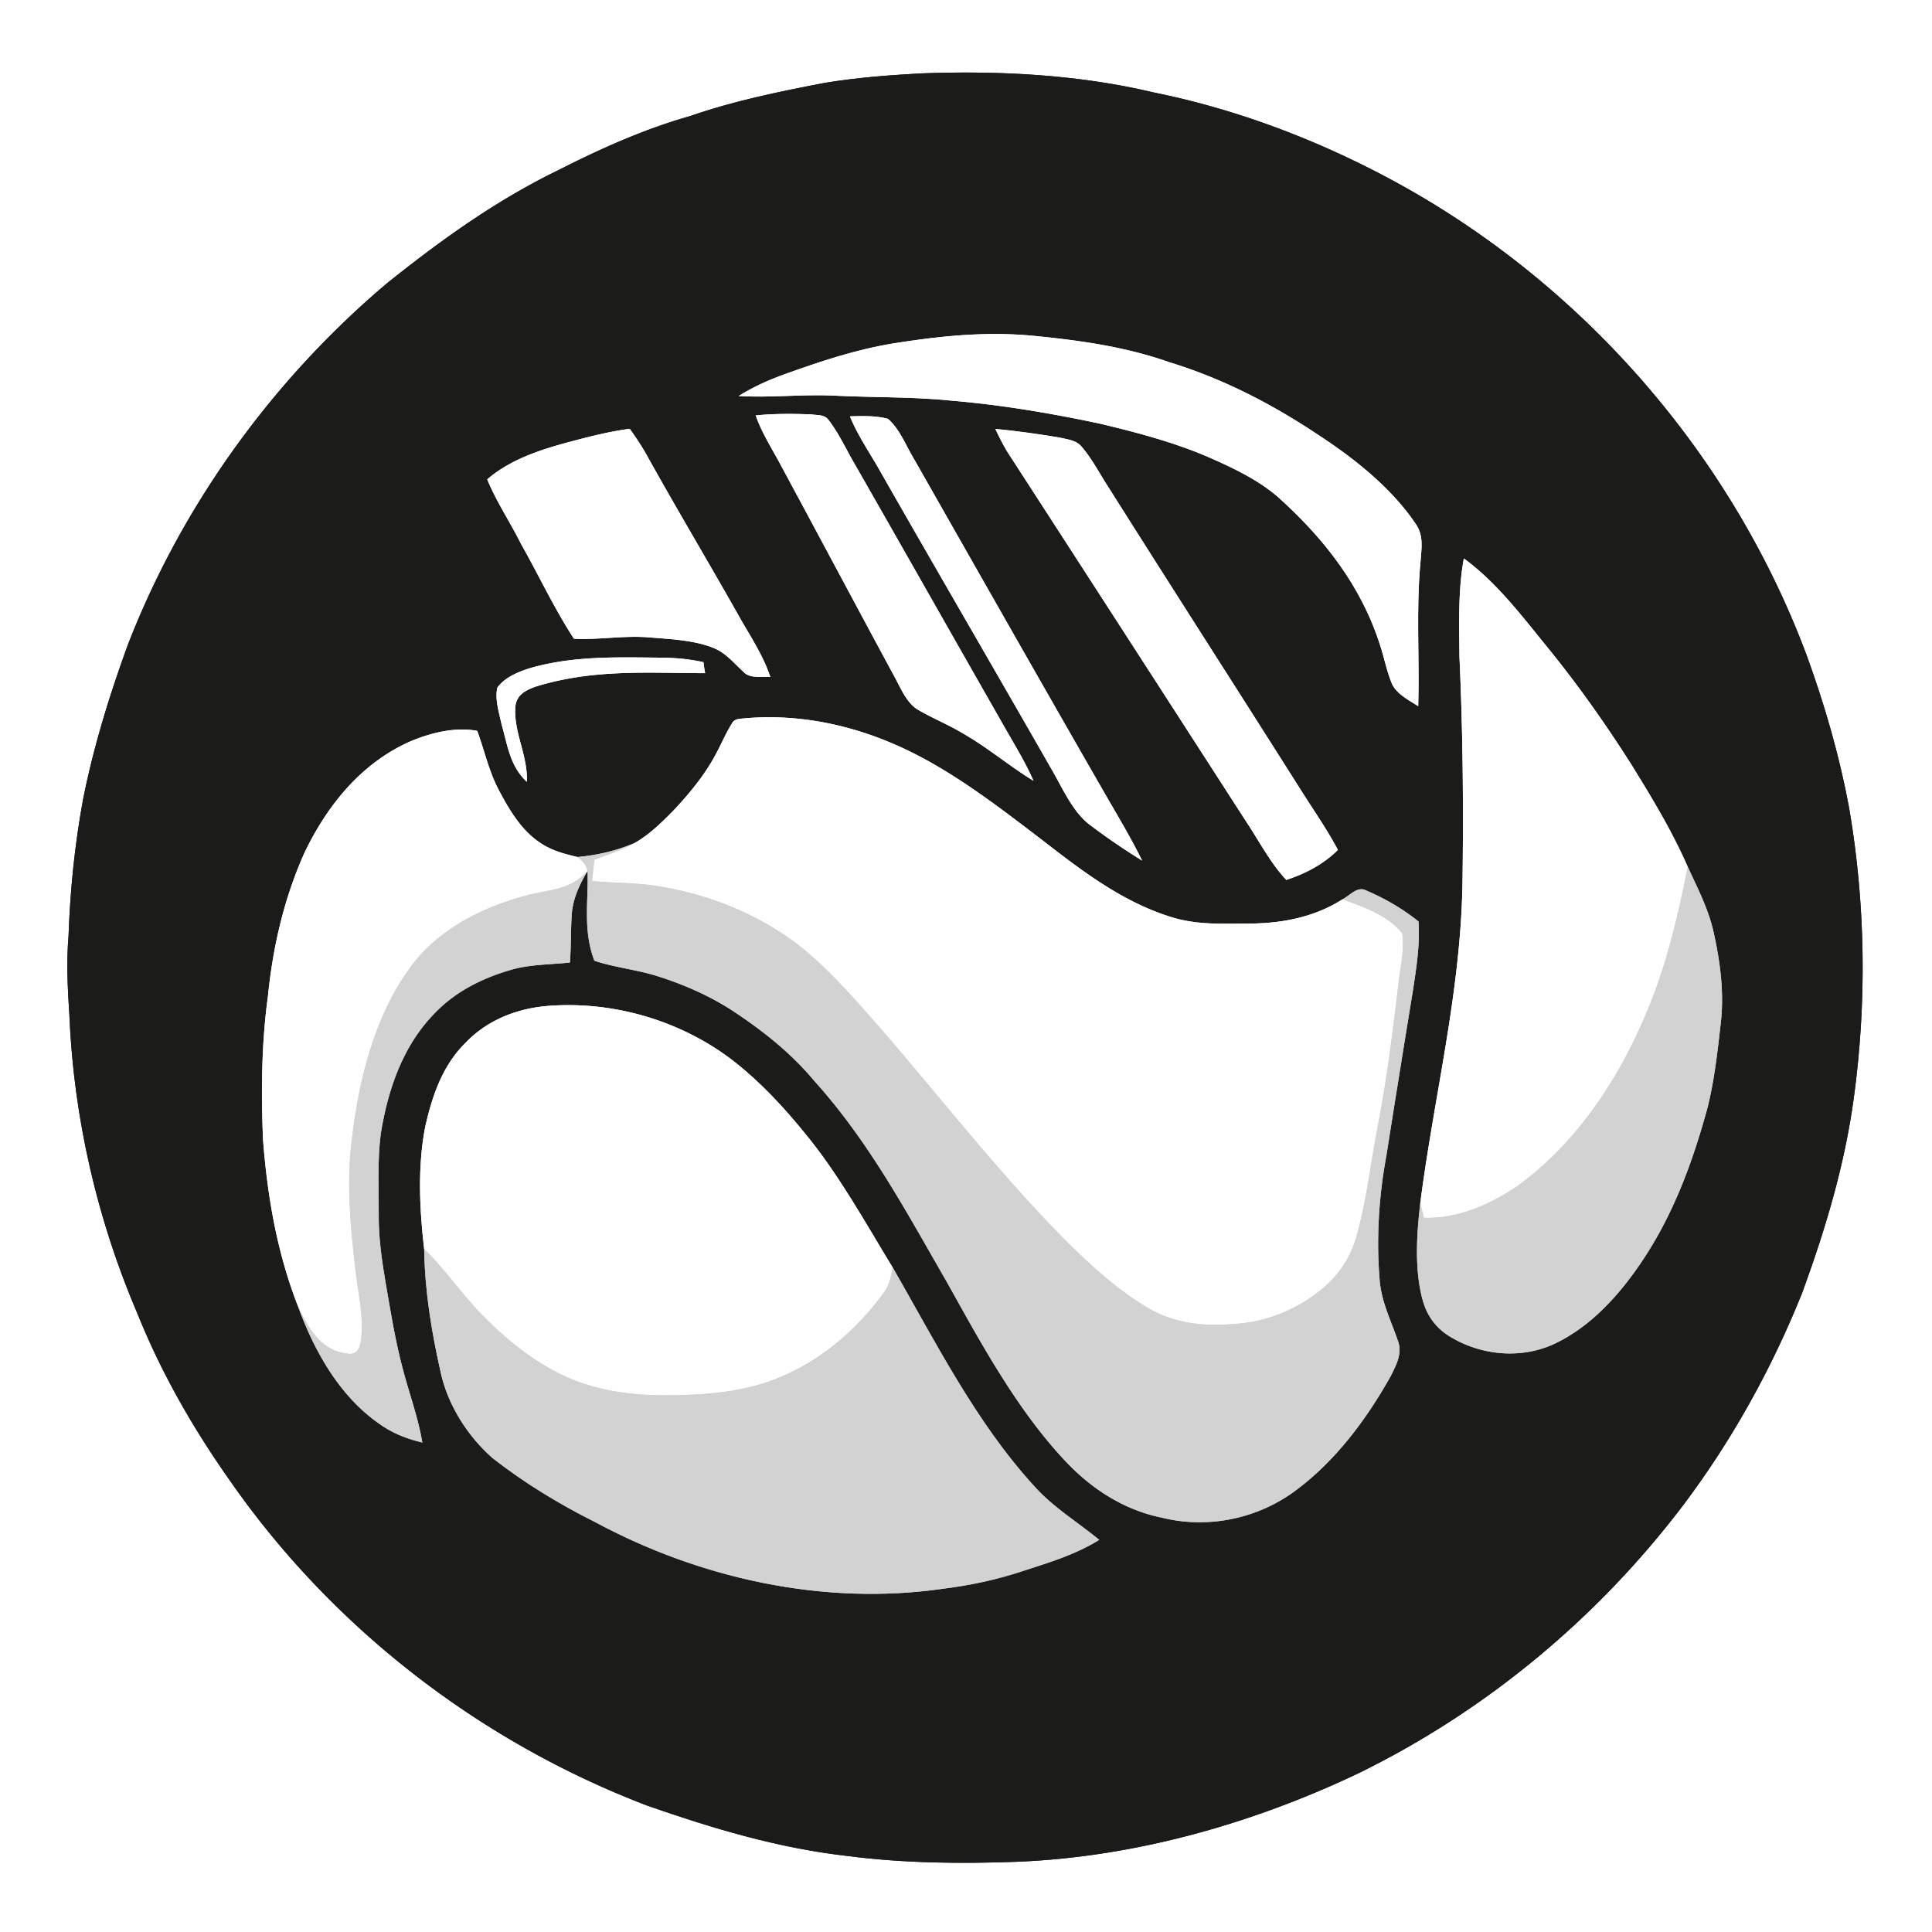
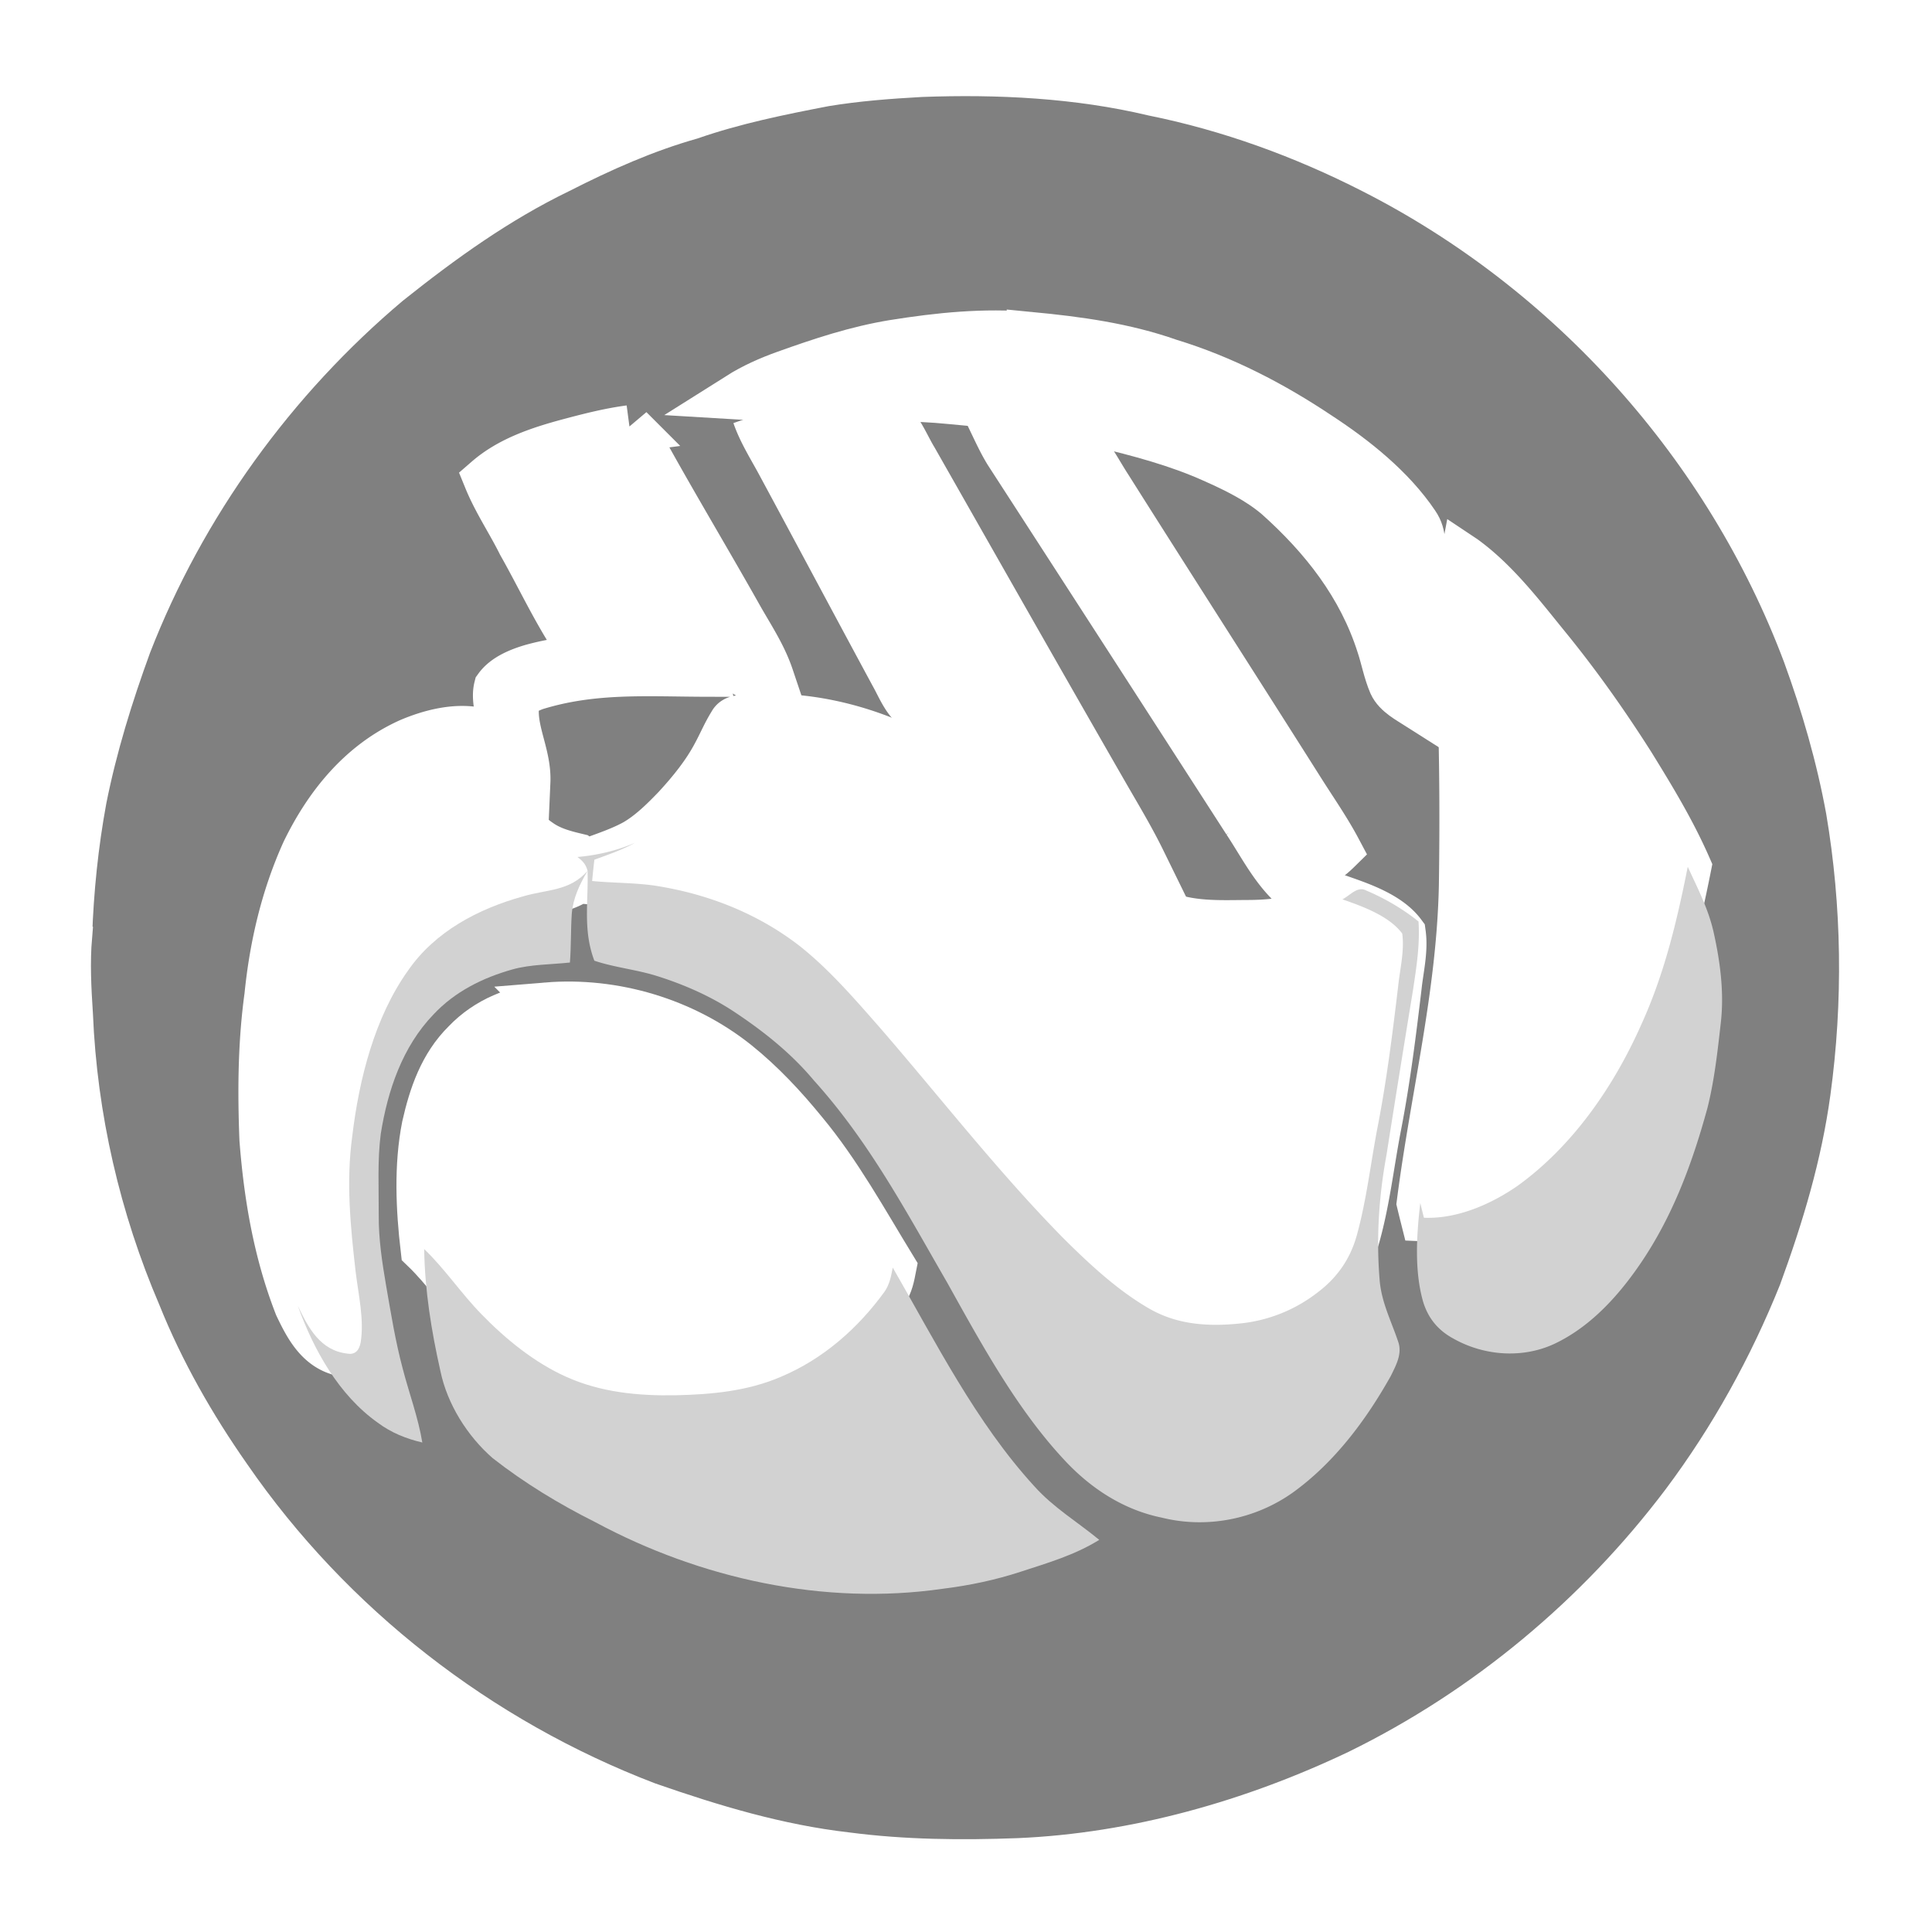
<svg xmlns="http://www.w3.org/2000/svg" width="250" height="250">
  <rect width="100%" height="100%" fill="#808080" stroke="none" />
  <g stroke-width="12.5">
    <path stroke="#fff" stroke-width="6.103" d="M0 0h250v250H0zm8.871 121.098c-.293 3.418-.117 6.8.106 10.222.554 13.305 3.593 26.508 8.843 38.742 3.004 7.473 7.04 14.547 11.657 21.133 13.257 19.238 32.445 34.117 54.253 42.442 8.465 2.949 16.88 5.484 25.82 6.511 7.419.965 14.825 1.032 22.286.754 15.176-.652 30.316-4.949 43.992-11.465 16.559-8.109 31.04-20.18 42.14-34.886 6.255-8.348 11.329-17.54 15.215-27.215 3.02-8.254 5.497-16.485 6.692-25.223 1.691-12.367 1.527-25.02-.559-37.328-1.261-6.89-3.203-13.598-5.601-20.172-10.102-26.875-30.457-49.593-56.055-62.601-8.957-4.57-18.539-8.063-28.406-10.055-9.77-2.324-20.098-2.832-30.11-2.457-4.152.23-8.328.547-12.433 1.227-5.883 1.128-11.727 2.324-17.395 4.289-5.925 1.68-11.527 4.183-17.007 6.972-8.07 3.914-15.13 8.996-22.118 14.57-14.832 12.489-26.613 28.75-33.632 46.84-2.383 6.532-4.442 13.168-5.801 20-1.078 5.844-1.68 11.758-1.887 17.7zm0 0" />
-     <path stroke="#1b1c1a" stroke-width="6.103" d="M119.144 9.5c10.012-.375 20.34.133 30.11 2.457 9.867 1.992 19.449 5.484 28.406 10.055 25.598 13.008 45.953 35.726 56.055 62.601 2.398 6.574 4.34 13.281 5.601 20.172 2.086 12.309 2.25 24.961.559 37.328-1.195 8.738-3.672 16.969-6.692 25.223-3.886 9.676-8.96 18.867-15.214 27.215-11.102 14.707-25.582 26.777-42.141 34.886-13.676 6.516-28.816 10.813-43.992 11.465-7.461.278-14.867.211-22.285-.754-8.942-1.027-17.356-3.562-25.82-6.511-21.81-8.325-40.997-23.204-54.254-42.442-4.618-6.586-8.653-13.66-11.657-21.133-5.25-12.234-8.289-25.437-8.843-38.742-.223-3.422-.399-6.804-.106-10.222.207-5.942.809-11.856 1.887-17.7 1.36-6.832 3.418-13.468 5.8-20 7.02-18.09 18.801-34.351 33.633-46.84 6.989-5.574 14.047-10.656 22.118-14.57 5.48-2.789 11.082-5.293 17.007-6.972 5.668-1.965 11.512-3.16 17.395-4.29 4.105-.68 8.281-.996 12.433-1.226zM95.59 51.242c4.105.25 8.207-.246 12.32-.05 5.055.253 10.137.136 15.16.644 6.508.547 12.985 1.644 19.371 3.008 4.899 1.172 9.918 2.496 14.52 4.566 2.93 1.3 5.855 2.73 8.312 4.817 5.977 5.335 10.864 11.554 13.317 19.28.547 1.65.86 3.407 1.543 5 .593 1.298 2.218 2.126 3.383 2.868.187-6.223-.297-12.523.308-18.793.117-1.742.418-3.266-.64-4.8-3.114-4.622-7.872-8.407-12.5-11.438-6.012-4.024-12.434-7.356-19.364-9.469-5.86-2.063-11.847-2.867-17.996-3.461-5.996-.523-11.797.078-17.707 1.02-4.86.8-9.383 2.308-14 3.96-2.101.754-4.133 1.653-6.027 2.848zm38.144 49.793c-.965-2.187-2.187-4.23-3.379-6.3-6.566-11.497-13.086-23.02-19.66-34.516-1.14-1.93-2.086-4.047-3.445-5.828-.531-.766-1.395-.641-2.23-.762-2.399-.098-4.84-.113-7.231.125.762 2.215 2.11 4.3 3.207 6.363 4.902 9.086 9.742 18.18 14.648 27.262.88 1.562 1.653 3.672 3.301 4.55 1.79 1.036 3.711 1.817 5.492 2.876 3.282 1.851 6.09 4.273 9.297 6.23zm14.055 10.328c-1.508-3.078-3.297-6.011-5.016-9.011-8.207-14.274-16.332-28.594-24.472-42.907-1.043-1.703-1.875-3.941-3.403-5.246-1.562-.43-3.3-.363-4.914-.324 1.04 2.578 2.727 4.945 4.07 7.379 7.266 12.734 14.653 25.402 21.926 38.129 1.473 2.484 2.809 5.738 5.176 7.449a88.26 88.26 0 0 0 6.633 4.531zM63.051 62.031c1.187 2.906 2.957 5.504 4.355 8.324 2.313 4.079 4.305 8.38 6.867 12.301 3.262.153 6.454-.445 9.715-.18 2.739.227 5.848.344 8.41 1.395 1.625.691 2.54 1.926 3.813 3.063.785.914 2.375.57 3.469.66-.926-2.754-2.473-5.078-3.899-7.575-3.98-7.082-8.164-14.042-12.105-21.144-.653-1.176-1.407-2.29-2.188-3.387-2.761.364-5.441 1.067-8.129 1.785-3.632.989-7.418 2.25-10.308 4.758zm65.746-6.527c.496 1.035 1 2.058 1.601 3.035a26863.485 26863.485 0 0 1 30.856 47.77c1.683 2.535 3.137 5.363 5.191 7.554 2.52-.832 4.774-2.008 6.68-3.883-1.438-2.707-3.184-5.191-4.813-7.777-8.265-13.066-16.625-26.074-24.878-39.148-1.137-1.743-2.114-3.68-3.477-5.258-.68-.82-1.762-.926-2.738-1.152a115.622 115.622 0 0 0-8.422-1.141zm54.988 100.164c-.48 4.101-.785 8.754.363 12.766.657 2.167 1.97 3.738 3.961 4.8 4.082 2.29 9.227 2.602 13.434.461 4.492-2.254 7.969-6.136 10.762-10.238 4.18-6.156 6.687-12.957 8.64-20.094.906-3.613 1.317-7.394 1.735-11.094.437-3.91-.098-7.894-.957-11.718-.692-3.012-2.051-5.606-3.329-8.387-2.046-4.656-4.625-8.906-7.293-13.223-3.375-5.316-7.003-10.449-10.988-15.328-3.219-3.957-6.543-8.336-10.691-11.344-.766 4.079-.598 8.547-.57 12.692.453 9.914.539 19.863.386 29.785-.312 14.113-3.668 27.082-5.453 40.922zm-115.613-54.5c.152-3.465-1.79-6.5-1.473-9.863.215-1.43 1.328-1.977 2.551-2.438 7.434-2.312 14.383-1.777 21.992-1.758a28.486 28.486 0 0 1-.219-1.425c-1.859-.407-3.675-.575-5.574-.582-5.644-.055-11.148-.235-16.637 1.289-1.566.464-3.457 1.207-4.445 2.574-.367 1.449.207 3.207.508 4.648.809 2.797 1.078 5.48 3.297 7.555zm13.996 7.89c-2.363 1.024-4.887 1.61-7.445 1.836-1.79-.425-3.465-.863-4.977-1.945-2.324-1.582-3.848-4.164-5.14-6.597-1.348-2.5-1.88-5.141-2.852-7.774-2.887-.559-6.106.274-8.77 1.406-6.265 2.82-10.578 8.172-13.523 14.23-2.68 5.934-4.14 12.231-4.79 18.692-.843 6.14-.882 12.324-.64 18.508.57 7.39 1.805 14.617 4.504 21.55 2.043 5.692 5.297 11.544 10.324 15.114 1.735 1.305 3.684 2.09 5.79 2.582-.551-3.309-1.712-6.351-2.544-9.582-.949-3.562-1.511-7.094-2.144-10.727-.516-3.027-.977-6.039-.953-9.12.015-3.485-.184-7.06.265-10.528.899-5.61 2.793-11.242 6.805-15.418 2.774-2.969 6.379-4.762 10.25-5.848 2.344-.652 4.965-.625 7.418-.886.168-2.106.102-4.215.242-6.317.172-2.047 1.02-3.797 2.043-5.543.117 4.059-.617 7.676.88 11.625 2.69.899 5.51 1.149 8.206 2.012 3.379 1.07 6.703 2.523 9.68 4.461 3.89 2.566 7.523 5.43 10.523 9.023 7.145 7.907 11.969 17.016 17.254 26.168 4.38 7.856 8.98 16.34 15.156 22.946 3.41 3.675 7.664 6.457 12.63 7.46 5.796 1.442 12.042.212 16.902-3.23 5.379-3.863 9.515-9.398 12.718-15.129.676-1.383 1.5-2.863.938-4.43-.871-2.601-2.086-4.933-2.371-7.722-.48-5.492-.14-10.973.86-16.39 1.124-7.141 2.273-14.274 3.44-21.403.442-2.945.907-5.848.708-8.84-2.04-1.64-4.352-2.988-6.758-4.008-1.137-.632-2.125.664-3.09 1.14-3.652 2.321-7.809 3.118-12.086 3.134-3.477.015-6.8.203-10.152-.867-6.164-1.938-11.23-5.774-16.27-9.676-5.23-3.996-10.7-8.254-16.547-11.27-7.07-3.656-14.957-5.523-22.918-4.683-.504.054-.847.254-1.015.597-.793 1.254-1.367 2.649-2.078 3.953-1.336 2.551-3.235 4.88-5.18 6.989-1.578 1.644-3.313 3.363-5.293 4.508zm-27.281 52.567c.082 5.332.93 10.578 2.097 15.766.883 4.289 3.48 8.425 6.762 11.289 4.113 3.218 8.633 5.964 13.3 8.296 13.598 7.313 29.634 10.836 45 8.602 3.403-.422 6.763-1.129 10.024-2.195 3.559-1.164 6.957-2.137 10.172-4.125-2.836-2.34-5.91-4.157-8.394-6.93-7.536-8.219-12.813-18.719-18.325-28.3-3.601-5.895-7.101-12.262-11.507-17.548-2.606-3.203-5.477-6.28-8.7-8.867-6.832-5.457-15.84-8.152-24.539-7.437-3.972.34-7.765 1.851-10.539 4.765-2.972 2.93-4.293 6.801-5.195 10.778-1.023 5.14-.762 10.722-.156 15.906zm0 0" />
    <path stroke="#fff" stroke-width="6.103" d="M133.324 43.414c6.149.594 12.137 1.398 17.996 3.461 6.93 2.113 13.352 5.445 19.364 9.469 4.628 3.031 9.386 6.816 12.5 11.437 1.058 1.535.757 3.059.64 4.801-.605 6.27-.121 12.57-.308 18.793-1.165-.742-2.79-1.57-3.383-2.867-.684-1.594-.996-3.352-1.543-5-2.453-7.727-7.34-13.946-13.317-19.281-2.457-2.086-5.382-3.516-8.312-4.817-4.602-2.07-9.621-3.394-14.52-4.566-6.386-1.364-12.863-2.461-19.37-3.008-5.024-.508-10.106-.39-15.16-.645-4.114-.195-8.216.301-12.321.051 1.894-1.195 3.926-2.094 6.027-2.847 4.617-1.653 9.14-3.16 14-3.961 5.91-.942 11.711-1.543 17.707-1.02zm0 0" />
    <path stroke="#fff" stroke-width="6.103" d="M97.789 53.754c2.39-.238 4.832-.223 7.23-.125.836.121 1.7-.004 2.23.762 1.36 1.78 2.306 3.898 3.446 5.828 6.574 11.496 13.094 23.02 19.66 34.515 1.192 2.07 2.414 4.114 3.38 6.301-3.208-1.957-6.016-4.379-9.298-6.23-1.78-1.059-3.703-1.84-5.492-2.875-1.648-.88-2.422-2.989-3.3-4.551-4.907-9.082-9.747-18.176-14.649-27.262-1.098-2.062-2.445-4.148-3.207-6.363zM109.984 53.875c1.614-.04 3.352-.105 4.914.324 1.528 1.305 2.36 3.543 3.403 5.246 8.14 14.313 16.265 28.633 24.472 42.907 1.72 3 3.508 5.933 5.016 9.011a88.26 88.26 0 0 1-6.633-4.531c-2.367-1.711-3.703-4.965-5.176-7.45-7.273-12.726-14.66-25.394-21.925-38.128-1.344-2.434-3.032-4.8-4.07-7.379zM81.488 55.488c.781 1.098 1.535 2.211 2.188 3.387 3.941 7.102 8.125 14.062 12.105 21.144 1.426 2.497 2.973 4.82 3.899 7.575-1.094-.09-2.684.254-3.47-.66-1.273-1.137-2.187-2.372-3.812-3.063-2.562-1.05-5.671-1.168-8.41-1.394-3.261-.266-6.453.332-9.715.18-2.562-3.923-4.554-8.223-6.867-12.302-1.398-2.82-3.168-5.418-4.355-8.324 2.89-2.508 6.676-3.77 10.308-4.758 2.688-.718 5.368-1.421 8.13-1.785zM128.797 55.504c2.808.27 5.637.664 8.422 1.14.976.227 2.058.333 2.738 1.153 1.363 1.578 2.34 3.515 3.477 5.258 8.253 13.074 16.613 26.082 24.878 39.148 1.63 2.586 3.375 5.07 4.813 7.777-1.906 1.875-4.16 3.051-6.68 3.883-2.054-2.191-3.508-5.02-5.191-7.554a26863.485 26863.485 0 0 0-30.856-47.77c-.601-.977-1.105-2-1.601-3.035zM189.422 72.27c4.148 3.007 7.472 7.386 10.691 11.343 3.985 4.88 7.613 10.012 10.988 15.328 2.668 4.317 5.247 8.567 7.293 13.223-1.418 7.11-3.039 13.934-6.074 20.555-3.535 7.925-8.828 15.586-15.922 20.71-3.453 2.399-7.863 4.329-12.144 4.145-.16-.637-.317-1.27-.469-1.906 1.785-13.84 5.14-26.809 5.453-40.922.153-9.922.067-19.871-.387-29.785-.027-4.145-.195-8.613.57-12.692zm0 0" />
    <path stroke="#fff" stroke-width="6.103" d="M85.45 85.102c1.898.007 3.714.175 5.573.582.063.48.133.953.22 1.425-7.61-.02-14.56-.554-21.993 1.758-1.223.461-2.336 1.008-2.55 2.438-.317 3.363 1.624 6.398 1.472 9.863-2.219-2.074-2.488-4.758-3.297-7.555-.3-1.441-.875-3.199-.508-4.648.988-1.367 2.88-2.11 4.445-2.574 5.489-1.524 10.993-1.344 16.637-1.29zM95.734 93.012c7.961-.84 15.848 1.027 22.918 4.683 5.848 3.016 11.317 7.274 16.547 11.27 5.04 3.902 10.106 7.738 16.27 9.676 3.351 1.07 6.675.882 10.152.867 4.277-.016 8.434-.813 12.086-3.133 2.605.91 6.039 2.137 7.742 4.426.305 2.222-.3 4.629-.531 6.847-.715 6-1.461 11.985-2.606 17.918-.933 4.77-1.46 9.692-2.77 14.38-.839 2.964-2.503 5.359-4.952 7.222a19.512 19.512 0 0 1-10.063 4.082c-4.039.426-8.004.203-11.62-1.805-4.188-2.37-7.891-5.828-11.294-9.207-8.387-8.52-15.832-18.097-23.648-27.137-3.223-3.667-6.563-7.562-10.387-10.609-5.496-4.305-12.078-6.867-18.953-7.906-2.648-.367-5.336-.328-8.004-.582.09-.922.18-1.84.293-2.758 1.766-.644 3.61-1.281 5.254-2.187 1.98-1.145 3.715-2.864 5.293-4.508 1.945-2.11 3.844-4.438 5.18-6.989.71-1.304 1.285-2.699 2.078-3.953.168-.343.511-.543 1.015-.597zM61.754 94.578c.973 2.633 1.504 5.274 2.851 7.774 1.293 2.433 2.817 5.015 5.141 6.597 1.512 1.082 3.188 1.52 4.977 1.945.675.512 1.093.95 1.308 1.797-2.336 2.66-5.226 2.368-8.367 3.305-5.77 1.598-11.383 4.55-14.86 9.586-4.335 6.074-6.34 14.086-7.218 21.406-.813 5.918-.242 11.68.434 17.578.351 2.918 1.125 6.211.652 9.13-.172.952-.656 1.648-1.715 1.46-3.512-.39-5.059-3.328-6.422-6.191-2.7-6.934-3.933-14.16-4.504-21.551-.242-6.184-.203-12.367.64-18.508.65-6.46 2.11-12.758 4.79-18.691 2.945-6.059 7.258-11.41 13.523-14.23 2.664-1.133 5.883-1.966 8.77-1.407zm0 0" />
-     <path stroke="#d2d2d2" stroke-width="6.103" d="M82.168 109.059c-1.645.906-3.488 1.543-5.254 2.187-.113.918-.203 1.836-.293 2.758 2.668.254 5.356.215 8.004.582 6.875 1.039 13.457 3.601 18.953 7.906 3.824 3.047 7.164 6.942 10.387 10.61 7.816 9.039 15.261 18.617 23.648 27.136 3.403 3.38 7.106 6.836 11.293 9.207 3.617 2.008 7.582 2.23 11.621 1.805a19.512 19.512 0 0 0 10.063-4.082c2.449-1.863 4.113-4.258 4.953-7.223 1.308-4.687 1.836-9.61 2.77-14.379 1.144-5.933 1.89-11.918 2.605-17.918.23-2.218.836-4.625.531-6.847-1.703-2.29-5.137-3.516-7.742-4.426.965-.477 1.953-1.773 3.09-1.14 2.406 1.019 4.719 2.367 6.758 4.007.199 2.992-.266 5.895-.707 8.84a3537.033 3537.033 0 0 0-3.442 21.402c-1 5.418-1.34 10.899-.86 16.39.286 2.79 1.5 5.122 2.372 7.724.562 1.566-.262 3.046-.938 4.43-3.203 5.73-7.34 11.265-12.718 15.128-4.86 3.442-11.106 4.672-16.903 3.23-4.965-1.003-9.218-3.785-12.629-7.46-6.175-6.606-10.777-15.09-15.156-22.946-5.285-9.152-10.11-18.261-17.254-26.168-3-3.593-6.633-6.457-10.523-9.023-2.977-1.938-6.301-3.39-9.68-4.46-2.695-.864-5.515-1.114-8.207-2.013-1.496-3.949-.762-7.566-.879-11.625-.215-.847-.633-1.285-1.308-1.797 2.558-.226 5.082-.812 7.445-1.835zM218.394 112.164c1.278 2.781 2.637 5.375 3.329 8.387.859 3.824 1.394 7.808.957 11.718-.418 3.7-.829 7.48-1.735 11.094-1.953 7.137-4.46 13.938-8.64 20.094-2.793 4.102-6.27 7.984-10.762 10.238-4.207 2.14-9.352 1.828-13.434-.46-1.992-1.063-3.304-2.634-3.96-4.801-1.15-4.012-.844-8.665-.364-12.766.152.637.309 1.27.469 1.906 4.281.184 8.691-1.746 12.144-4.144 7.094-5.125 12.387-12.786 15.922-20.711 3.035-6.621 4.656-13.446 6.074-20.555zm0 0" />
-     <path stroke="#d2d2d2" stroke-width="6.103" d="M76.031 112.691c-1.023 1.746-1.87 3.496-2.043 5.543-.14 2.102-.074 4.211-.242 6.317-2.453.261-5.074.234-7.418.886-3.871 1.086-7.476 2.88-10.25 5.848-4.012 4.176-5.906 9.809-6.805 15.418-.449 3.469-.25 7.043-.265 10.527-.024 3.082.437 6.094.953 9.121.633 3.633 1.195 7.165 2.144 10.727.832 3.23 1.993 6.273 2.543 9.582-2.105-.492-4.054-1.277-5.789-2.582-5.027-3.57-8.28-9.422-10.324-15.113 1.363 2.863 2.91 5.8 6.422 6.191 1.059.188 1.543-.508 1.715-1.46.473-2.919-.3-6.212-.652-9.13-.676-5.898-1.247-11.66-.434-17.578.879-7.32 2.883-15.332 7.219-21.406 3.476-5.035 9.09-7.988 14.859-9.586 3.14-.937 6.031-.644 8.367-3.305zm0 0" />
    <path stroke="#fff" stroke-width="6.103" d="M70.777 130.176c8.7-.715 17.707 1.98 24.54 7.437 3.222 2.586 6.093 5.664 8.699 8.867 4.406 5.286 7.906 11.653 11.507 17.547-.218 1.11-.402 2.16-1.062 3.114-3.465 4.773-7.961 8.722-13.43 11.023-4.297 1.852-8.976 2.281-13.605 2.383-4.852.086-9.66-.375-14.14-2.38-4.114-1.847-7.825-4.855-10.958-8.081-2.644-2.695-4.71-5.836-7.441-8.461-.606-5.184-.867-10.766.156-15.906.902-3.977 2.223-7.848 5.195-10.778 2.774-2.914 6.567-4.425 10.54-4.765zm0 0" />
-     <path stroke="#d2d2d2" stroke-width="6.103" d="M54.887 161.625c2.73 2.625 4.797 5.766 7.441 8.46 3.133 3.227 6.844 6.235 10.957 8.083 4.48 2.004 9.29 2.465 14.14 2.379 4.63-.102 9.31-.531 13.606-2.383 5.469-2.3 9.965-6.25 13.43-11.023.66-.954.844-2.004 1.062-3.114 5.512 9.582 10.79 20.082 18.325 28.301 2.484 2.773 5.558 4.59 8.394 6.93-3.215 1.988-6.613 2.96-10.172 4.125-3.261 1.066-6.62 1.773-10.023 2.195-15.367 2.234-31.403-1.289-45-8.602-4.668-2.332-9.188-5.078-13.3-8.296-3.282-2.864-5.88-7-6.763-11.29-1.168-5.187-2.015-10.433-2.097-15.765zm0 0" />
  </g>
  <path fill="#fff" d="M0 0h250v250H0zm8.871 121.098c-.293 3.418-.117 6.8.106 10.222.554 13.305 3.593 26.508 8.843 38.743 3.004 7.472 7.04 14.546 11.657 21.132 13.257 19.239 32.445 34.118 54.253 42.442 8.465 2.949 16.88 5.484 25.82 6.511 7.419.965 14.825 1.032 22.286.754 15.176-.652 30.316-4.949 43.992-11.464 16.559-8.11 31.04-20.18 42.14-34.887 6.255-8.348 11.329-17.54 15.216-27.215 3.02-8.254 5.496-16.484 6.691-25.223 1.691-12.367 1.527-25.02-.559-37.328-1.261-6.89-3.203-13.597-5.601-20.172-10.102-26.875-30.457-49.593-56.055-62.601-8.957-4.57-18.539-8.063-28.406-10.055-9.77-2.324-20.098-2.832-30.11-2.457-4.152.23-8.328.547-12.433 1.227-5.883 1.128-11.727 2.324-17.395 4.289-5.925 1.68-11.527 4.183-17.007 6.972-8.07 3.914-15.13 8.996-22.118 14.57-14.832 12.489-26.613 28.75-33.632 46.84-2.383 6.532-4.442 13.168-5.801 20-1.078 5.844-1.68 11.758-1.887 17.7zm0 0" />
-   <path fill="#1b1c1a" d="M119.145 9.5c10.011-.375 20.34.133 30.109 2.457 9.867 1.992 19.45 5.484 28.406 10.055 25.598 13.008 45.953 35.726 56.055 62.601 2.398 6.575 4.34 13.282 5.601 20.172 2.086 12.309 2.25 24.961.559 37.328-1.195 8.739-3.672 16.969-6.691 25.223-3.887 9.676-8.961 18.867-15.215 27.215-11.102 14.707-25.582 26.777-42.14 34.887-13.677 6.515-28.817 10.812-43.993 11.464-7.461.278-14.867.211-22.285-.754-8.942-1.027-17.356-3.562-25.82-6.511-21.81-8.325-40.997-23.203-54.254-42.442-4.618-6.586-8.653-13.66-11.657-21.132-5.25-12.235-8.289-25.438-8.843-38.743-.223-3.422-.399-6.804-.106-10.222.207-5.942.809-11.856 1.887-17.7 1.36-6.832 3.418-13.468 5.8-20 7.02-18.09 18.801-34.351 33.633-46.84 6.989-5.574 14.047-10.656 22.118-14.57 5.48-2.789 11.082-5.293 17.007-6.972 5.668-1.965 11.512-3.16 17.395-4.29 4.105-.68 8.281-.996 12.434-1.226zM95.59 51.242c4.105.25 8.207-.246 12.32-.05 5.055.253 10.137.136 15.16.644 6.508.547 12.985 1.644 19.371 3.008 4.899 1.172 9.918 2.496 14.52 4.566 2.93 1.3 5.855 2.73 8.312 4.817 5.977 5.335 10.864 11.554 13.317 19.28.547 1.65.86 3.407 1.543 5 .594 1.298 2.219 2.126 3.383 2.868.187-6.223-.297-12.523.308-18.793.117-1.742.418-3.266-.64-4.8-3.114-4.622-7.871-8.407-12.5-11.438-6.012-4.024-12.434-7.356-19.364-9.469-5.86-2.063-11.847-2.867-17.996-3.46-5.996-.524-11.797.077-17.707 1.019-4.86.8-9.383 2.308-14 3.96-2.101.754-4.133 1.653-6.027 2.848zm38.144 49.793c-.964-2.187-2.187-4.23-3.379-6.3-6.566-11.497-13.085-23.02-19.66-34.516-1.14-1.93-2.086-4.047-3.445-5.828-.531-.766-1.395-.641-2.23-.762-2.399-.098-4.84-.113-7.23.125.76 2.215 2.108 4.3 3.206 6.363 4.902 9.086 9.742 18.18 14.649 27.262.878 1.562 1.652 3.672 3.3 4.55 1.79 1.036 3.711 1.817 5.493 2.876 3.28 1.851 6.09 4.273 9.296 6.23zm14.055 10.328c-1.508-3.078-3.297-6.011-5.016-9.011-8.207-14.274-16.332-28.594-24.472-42.907-1.043-1.703-1.875-3.941-3.403-5.246-1.562-.43-3.3-.363-4.914-.324 1.04 2.578 2.727 4.945 4.07 7.379 7.266 12.734 14.653 25.402 21.926 38.129 1.473 2.484 2.81 5.738 5.176 7.449a88.26 88.26 0 0 0 6.633 4.531zM63.051 62.031c1.187 2.907 2.957 5.504 4.355 8.324 2.313 4.079 4.305 8.38 6.867 12.301 3.262.153 6.454-.445 9.715-.18 2.739.227 5.848.344 8.41 1.395 1.625.692 2.54 1.926 3.813 3.063.785.914 2.375.57 3.469.66-.926-2.754-2.473-5.078-3.899-7.574-3.98-7.082-8.164-14.043-12.105-21.145-.653-1.176-1.406-2.29-2.188-3.387-2.761.364-5.441 1.067-8.129 1.785-3.632.989-7.418 2.25-10.308 4.758zm65.746-6.527c.496 1.035 1 2.059 1.601 3.035a26863.367 26863.367 0 0 1 30.856 47.77c1.684 2.535 3.137 5.363 5.191 7.554 2.52-.832 4.774-2.008 6.68-3.883-1.438-2.707-3.184-5.19-4.813-7.777-8.265-13.066-16.625-26.074-24.878-39.148-1.137-1.743-2.114-3.68-3.477-5.258-.68-.82-1.762-.926-2.738-1.152a115.622 115.622 0 0 0-8.422-1.141zm54.988 100.164c-.48 4.102-.785 8.754.363 12.766.657 2.168 1.97 3.738 3.961 4.8 4.082 2.29 9.227 2.602 13.434.461 4.492-2.254 7.969-6.136 10.762-10.238 4.18-6.156 6.687-12.957 8.64-20.094.907-3.613 1.317-7.394 1.735-11.093.437-3.91-.098-7.895-.957-11.72-.692-3.01-2.051-5.605-3.328-8.386-2.047-4.656-4.625-8.906-7.293-13.223-3.375-5.316-7.004-10.449-10.989-15.328-3.218-3.957-6.543-8.336-10.691-11.343-.766 4.078-.598 8.546-.57 12.69.453 9.915.539 19.864.386 29.786-.312 14.113-3.668 27.082-5.453 40.922zm-115.613-54.5c.152-3.465-1.79-6.5-1.473-9.863.215-1.43 1.328-1.977 2.551-2.438 7.434-2.312 14.383-1.777 21.992-1.758a28.486 28.486 0 0 1-.219-1.425c-1.859-.407-3.675-.575-5.574-.582-5.644-.055-11.148-.235-16.636 1.289-1.567.464-3.458 1.207-4.446 2.574-.367 1.45.207 3.207.508 4.648.809 2.797 1.078 5.48 3.297 7.555zm13.996 7.89c-2.363 1.024-4.887 1.61-7.445 1.837-1.79-.426-3.465-.864-4.977-1.946-2.324-1.582-3.848-4.164-5.14-6.597-1.348-2.5-1.88-5.141-2.852-7.774-2.887-.558-6.106.274-8.77 1.406-6.265 2.82-10.578 8.172-13.523 14.23-2.68 5.934-4.14 12.231-4.79 18.692-.843 6.14-.882 12.324-.64 18.508.57 7.39 1.805 14.617 4.504 21.55 2.043 5.692 5.297 11.544 10.324 15.114 1.735 1.305 3.684 2.09 5.79 2.582-.551-3.308-1.712-6.351-2.544-9.582-.949-3.562-1.511-7.094-2.144-10.726-.516-3.028-.977-6.04-.953-9.122.015-3.484-.184-7.058.265-10.527.899-5.61 2.793-11.242 6.805-15.418 2.774-2.969 6.379-4.762 10.25-5.847 2.344-.653 4.965-.626 7.418-.887.168-2.106.102-4.215.242-6.317.172-2.046 1.02-3.796 2.043-5.543.117 4.059-.617 7.676.88 11.625 2.69.899 5.51 1.149 8.206 2.012 3.38 1.07 6.703 2.524 9.68 4.461 3.89 2.566 7.523 5.43 10.523 9.024 7.145 7.906 11.97 17.015 17.254 26.167 4.38 7.856 8.98 16.34 15.156 22.946 3.41 3.676 7.665 6.457 12.63 7.46 5.796 1.442 12.042.212 16.902-3.23 5.379-3.863 9.515-9.398 12.718-15.129.676-1.382 1.5-2.863.938-4.43-.871-2.6-2.086-4.933-2.371-7.722-.48-5.492-.14-10.973.86-16.39 1.124-7.141 2.273-14.274 3.44-21.403.442-2.945.907-5.848.708-8.84-2.04-1.64-4.352-2.988-6.758-4.008-1.137-.632-2.125.664-3.09 1.141-3.652 2.32-7.809 3.117-12.086 3.133-3.476.015-6.8.203-10.152-.867-6.164-1.938-11.23-5.774-16.27-9.676-5.23-3.996-10.699-8.254-16.547-11.27-7.07-3.656-14.957-5.523-22.918-4.683-.504.054-.847.254-1.015.597-.793 1.254-1.367 2.649-2.078 3.954-1.336 2.55-3.235 4.878-5.18 6.988-1.578 1.644-3.313 3.363-5.293 4.508zm-27.281 52.567c.082 5.332.93 10.578 2.097 15.766.883 4.289 3.48 8.425 6.762 11.289 4.113 3.218 8.633 5.965 13.3 8.297 13.599 7.312 29.634 10.835 45 8.601 3.403-.422 6.763-1.129 10.024-2.195 3.559-1.164 6.957-2.137 10.172-4.125-2.836-2.34-5.91-4.156-8.394-6.93-7.536-8.219-12.813-18.719-18.325-28.3-3.601-5.895-7.101-12.262-11.507-17.548-2.606-3.203-5.477-6.28-8.7-8.867-6.832-5.457-15.84-8.152-24.539-7.437-3.972.34-7.765 1.851-10.539 4.765-2.972 2.93-4.293 6.801-5.195 10.778-1.023 5.14-.762 10.722-.156 15.906zm0 0" />
  <path fill="#fff" d="M133.324 43.414c6.149.594 12.137 1.398 17.996 3.461 6.93 2.113 13.352 5.445 19.364 9.469 4.629 3.031 9.386 6.816 12.5 11.437 1.058 1.535.757 3.059.64 4.801-.605 6.27-.12 12.57-.308 18.793-1.164-.742-2.79-1.57-3.383-2.867-.684-1.594-.996-3.352-1.543-5-2.453-7.727-7.34-13.945-13.317-19.281-2.457-2.086-5.382-3.516-8.312-4.817-4.602-2.07-9.621-3.394-14.52-4.566-6.386-1.364-12.863-2.461-19.37-3.008-5.024-.508-10.106-.39-15.16-.645-4.114-.195-8.216.301-12.321.051 1.894-1.195 3.926-2.094 6.027-2.847 4.617-1.653 9.14-3.16 14-3.961 5.91-.942 11.711-1.543 17.707-1.02zm0 0" />
-   <path fill="#fff" d="M97.79 53.754c2.39-.238 4.831-.223 7.23-.125.835.121 1.699-.004 2.23.762 1.36 1.78 2.305 3.898 3.445 5.828 6.575 11.496 13.094 23.02 19.66 34.515 1.192 2.07 2.415 4.114 3.38 6.301-3.208-1.957-6.016-4.379-9.298-6.23-1.78-1.059-3.703-1.84-5.492-2.875-1.648-.88-2.422-2.989-3.3-4.551-4.907-9.082-9.747-18.176-14.649-27.262-1.098-2.062-2.445-4.148-3.207-6.363zM109.984 53.875c1.614-.04 3.352-.105 4.914.324 1.528 1.305 2.36 3.543 3.403 5.246 8.14 14.313 16.265 28.633 24.472 42.907 1.72 3 3.508 5.933 5.016 9.011a88.26 88.26 0 0 1-6.633-4.531c-2.367-1.71-3.703-4.965-5.176-7.45-7.273-12.726-14.66-25.394-21.925-38.128-1.344-2.434-3.032-4.8-4.07-7.379zM81.488 55.488c.782 1.098 1.535 2.211 2.188 3.387C87.617 65.977 91.8 72.938 95.78 80.02c1.426 2.496 2.973 4.82 3.899 7.574-1.094-.09-2.684.254-3.47-.66-1.272-1.137-2.187-2.371-3.812-3.063-2.562-1.05-5.671-1.168-8.41-1.394-3.261-.266-6.453.332-9.715.18-2.562-3.923-4.554-8.223-6.867-12.302-1.398-2.82-3.168-5.418-4.355-8.324 2.89-2.508 6.676-3.77 10.308-4.758 2.688-.718 5.368-1.421 8.13-1.785zM128.797 55.504c2.808.27 5.637.664 8.422 1.14.976.227 2.058.333 2.738 1.153 1.363 1.578 2.34 3.516 3.477 5.258 8.254 13.074 16.613 26.082 24.879 39.148 1.628 2.586 3.375 5.07 4.812 7.777-1.906 1.875-4.16 3.051-6.68 3.883-2.054-2.191-3.507-5.02-5.191-7.554a26863.367 26863.367 0 0 0-30.856-47.77c-.601-.977-1.105-2-1.601-3.035zM189.422 72.27c4.148 3.007 7.473 7.386 10.691 11.343 3.985 4.88 7.614 10.012 10.989 15.328 2.668 4.317 5.246 8.567 7.293 13.223-1.418 7.11-3.04 13.934-6.075 20.555-3.535 7.926-8.828 15.586-15.922 20.71-3.453 2.4-7.863 4.329-12.144 4.145-.16-.637-.316-1.27-.469-1.906 1.785-13.84 5.14-26.809 5.453-40.922.153-9.922.067-19.871-.386-29.785-.028-4.145-.196-8.613.57-12.691zm0 0" />
+   <path fill="#fff" d="M97.79 53.754c2.39-.238 4.831-.223 7.23-.125.835.121 1.699-.004 2.23.762 1.36 1.78 2.305 3.898 3.445 5.828 6.575 11.496 13.094 23.02 19.66 34.515 1.192 2.07 2.415 4.114 3.38 6.301-3.208-1.957-6.016-4.379-9.298-6.23-1.78-1.059-3.703-1.84-5.492-2.875-1.648-.88-2.422-2.989-3.3-4.551-4.907-9.082-9.747-18.176-14.649-27.262-1.098-2.062-2.445-4.148-3.207-6.363M109.984 53.875c1.614-.04 3.352-.105 4.914.324 1.528 1.305 2.36 3.543 3.403 5.246 8.14 14.313 16.265 28.633 24.472 42.907 1.72 3 3.508 5.933 5.016 9.011a88.26 88.26 0 0 1-6.633-4.531c-2.367-1.71-3.703-4.965-5.176-7.45-7.273-12.726-14.66-25.394-21.925-38.128-1.344-2.434-3.032-4.8-4.07-7.379zM81.488 55.488c.782 1.098 1.535 2.211 2.188 3.387C87.617 65.977 91.8 72.938 95.78 80.02c1.426 2.496 2.973 4.82 3.899 7.574-1.094-.09-2.684.254-3.47-.66-1.272-1.137-2.187-2.371-3.812-3.063-2.562-1.05-5.671-1.168-8.41-1.394-3.261-.266-6.453.332-9.715.18-2.562-3.923-4.554-8.223-6.867-12.302-1.398-2.82-3.168-5.418-4.355-8.324 2.89-2.508 6.676-3.77 10.308-4.758 2.688-.718 5.368-1.421 8.13-1.785zM128.797 55.504c2.808.27 5.637.664 8.422 1.14.976.227 2.058.333 2.738 1.153 1.363 1.578 2.34 3.516 3.477 5.258 8.254 13.074 16.613 26.082 24.879 39.148 1.628 2.586 3.375 5.07 4.812 7.777-1.906 1.875-4.16 3.051-6.68 3.883-2.054-2.191-3.507-5.02-5.191-7.554a26863.367 26863.367 0 0 0-30.856-47.77c-.601-.977-1.105-2-1.601-3.035zM189.422 72.27c4.148 3.007 7.473 7.386 10.691 11.343 3.985 4.88 7.614 10.012 10.989 15.328 2.668 4.317 5.246 8.567 7.293 13.223-1.418 7.11-3.04 13.934-6.075 20.555-3.535 7.926-8.828 15.586-15.922 20.71-3.453 2.4-7.863 4.329-12.144 4.145-.16-.637-.316-1.27-.469-1.906 1.785-13.84 5.14-26.809 5.453-40.922.153-9.922.067-19.871-.386-29.785-.028-4.145-.196-8.613.57-12.691zm0 0" />
  <path fill="#fff" d="M85.45 85.102c1.898.007 3.714.175 5.573.582.063.48.133.953.22 1.425-7.61-.02-14.56-.554-21.993 1.758-1.223.461-2.336 1.008-2.55 2.438-.317 3.363 1.624 6.398 1.472 9.863-2.219-2.074-2.488-4.758-3.297-7.555-.3-1.441-.875-3.199-.508-4.648.988-1.367 2.88-2.11 4.445-2.574 5.489-1.524 10.993-1.344 16.637-1.29zM95.734 93.012c7.961-.84 15.848 1.027 22.918 4.683 5.848 3.016 11.317 7.274 16.547 11.27 5.04 3.902 10.106 7.738 16.27 9.676 3.351 1.07 6.676.882 10.152.867 4.277-.016 8.434-.813 12.086-3.133 2.606.91 6.04 2.137 7.742 4.426.305 2.222-.3 4.629-.531 6.847-.715 6-1.461 11.985-2.606 17.918-.933 4.77-1.46 9.692-2.769 14.38-.84 2.964-2.504 5.359-4.953 7.222a19.512 19.512 0 0 1-10.063 4.082c-4.039.426-8.004.203-11.62-1.805-4.188-2.37-7.891-5.828-11.294-9.207-8.386-8.52-15.832-18.097-23.648-27.136-3.223-3.668-6.563-7.563-10.387-10.61-5.496-4.305-12.078-6.867-18.953-7.906-2.648-.367-5.336-.328-8.004-.582.09-.922.18-1.84.293-2.758 1.766-.644 3.61-1.281 5.254-2.187 1.98-1.145 3.715-2.864 5.293-4.508 1.945-2.11 3.844-4.438 5.18-6.989.71-1.304 1.285-2.699 2.078-3.953.168-.343.511-.543 1.015-.597zM61.754 94.578c.973 2.633 1.504 5.274 2.851 7.774 1.293 2.433 2.817 5.015 5.141 6.597 1.512 1.082 3.188 1.52 4.977 1.946.675.511 1.093.949 1.308 1.796-2.336 2.66-5.226 2.368-8.367 3.305-5.77 1.598-11.383 4.55-14.86 9.586-4.335 6.074-6.34 14.086-7.218 21.406-.813 5.918-.242 11.68.434 17.578.351 2.918 1.125 6.211.652 9.13-.172.952-.656 1.648-1.715 1.46-3.512-.39-5.059-3.328-6.422-6.191-2.7-6.934-3.933-14.16-4.504-21.55-.242-6.185-.203-12.368.64-18.509.65-6.46 2.11-12.758 4.79-18.691 2.945-6.059 7.258-11.41 13.523-14.23 2.664-1.133 5.883-1.965 8.77-1.407zm0 0" />
  <path fill="#d2d2d2" d="M82.168 109.059c-1.645.906-3.488 1.543-5.254 2.187-.113.918-.203 1.836-.293 2.758 2.668.254 5.356.215 8.004.582 6.875 1.039 13.457 3.602 18.953 7.906 3.824 3.047 7.164 6.942 10.387 10.61 7.816 9.039 15.262 18.617 23.648 27.136 3.403 3.38 7.106 6.836 11.293 9.207 3.617 2.008 7.582 2.23 11.621 1.805a19.512 19.512 0 0 0 10.063-4.082c2.45-1.863 4.113-4.258 4.953-7.223 1.309-4.687 1.836-9.61 2.77-14.379 1.144-5.933 1.89-11.918 2.605-17.918.23-2.218.836-4.625.531-6.847-1.703-2.29-5.137-3.516-7.742-4.426.965-.477 1.953-1.773 3.09-1.14 2.406 1.019 4.719 2.367 6.758 4.007.199 2.992-.266 5.895-.707 8.84a3537.104 3537.104 0 0 0-3.442 21.402c-1 5.418-1.34 10.899-.86 16.391.286 2.79 1.5 5.121 2.372 7.723.562 1.566-.262 3.047-.938 4.43-3.203 5.73-7.34 11.265-12.718 15.128-4.86 3.442-11.106 4.672-16.903 3.23-4.964-1.003-9.218-3.784-12.629-7.46-6.175-6.606-10.777-15.09-15.156-22.946-5.285-9.152-10.11-18.261-17.254-26.167-3-3.594-6.632-6.458-10.523-9.024-2.977-1.937-6.3-3.39-9.68-4.46-2.695-.864-5.515-1.114-8.207-2.013-1.496-3.949-.762-7.566-.879-11.625-.215-.847-.633-1.285-1.308-1.796 2.558-.227 5.082-.813 7.445-1.836zM218.395 112.164c1.277 2.781 2.636 5.375 3.328 8.387.859 3.824 1.394 7.808.957 11.719-.418 3.699-.828 7.48-1.735 11.093-1.953 7.137-4.46 13.938-8.64 20.094-2.793 4.102-6.27 7.984-10.762 10.238-4.207 2.14-9.352 1.828-13.434-.46-1.992-1.063-3.304-2.633-3.96-4.801-1.149-4.012-.844-8.664-.364-12.766.153.637.309 1.27.469 1.906 4.281.184 8.691-1.746 12.144-4.144 7.094-5.125 12.387-12.785 15.922-20.711 3.035-6.621 4.657-13.446 6.075-20.555zm0 0" />
  <path fill="#d2d2d2" d="M76.031 112.691c-1.023 1.746-1.87 3.496-2.043 5.543-.14 2.102-.074 4.211-.242 6.317-2.453.261-5.074.234-7.418.886-3.871 1.086-7.476 2.88-10.25 5.848-4.012 4.176-5.906 9.809-6.805 15.418-.449 3.469-.25 7.043-.265 10.527-.024 3.083.437 6.094.953 9.122.633 3.632 1.195 7.164 2.144 10.726.833 3.23 1.993 6.274 2.543 9.582-2.105-.492-4.054-1.277-5.789-2.582-5.027-3.57-8.28-9.422-10.324-15.113 1.363 2.863 2.91 5.8 6.422 6.191 1.059.188 1.543-.508 1.715-1.46.473-2.919-.3-6.212-.652-9.13-.676-5.898-1.247-11.66-.434-17.578.879-7.32 2.883-15.332 7.219-21.406 3.476-5.035 9.09-7.988 14.86-9.586 3.14-.937 6.03-.644 8.366-3.305zm0 0" />
  <path fill="#fff" d="M70.777 130.176c8.7-.715 17.707 1.98 24.54 7.437 3.222 2.586 6.093 5.664 8.699 8.867 4.406 5.286 7.906 11.653 11.507 17.547-.218 1.11-.402 2.16-1.062 3.114-3.465 4.773-7.961 8.722-13.43 11.023-4.297 1.852-8.976 2.281-13.605 2.383-4.852.086-9.66-.375-14.14-2.379-4.114-1.848-7.825-4.856-10.958-8.082-2.644-2.695-4.71-5.836-7.441-8.461-.606-5.184-.867-10.766.156-15.906.902-3.977 2.223-7.848 5.195-10.778 2.774-2.914 6.567-4.425 10.54-4.765zm0 0" />
  <path fill="#d2d2d2" d="M54.887 161.625c2.73 2.625 4.797 5.766 7.441 8.46 3.133 3.227 6.844 6.235 10.957 8.083 4.48 2.004 9.29 2.465 14.14 2.379 4.63-.102 9.31-.531 13.606-2.383 5.469-2.3 9.965-6.25 13.43-11.023.66-.953.844-2.004 1.062-3.114 5.512 9.582 10.79 20.082 18.325 28.301 2.484 2.774 5.558 4.59 8.394 6.93-3.215 1.988-6.613 2.96-10.172 4.125-3.261 1.066-6.62 1.773-10.023 2.195-15.367 2.234-31.402-1.289-45-8.601-4.668-2.332-9.188-5.079-13.3-8.297-3.282-2.864-5.88-7-6.763-11.29-1.168-5.187-2.015-10.433-2.097-15.765zm0 0" />
</svg>